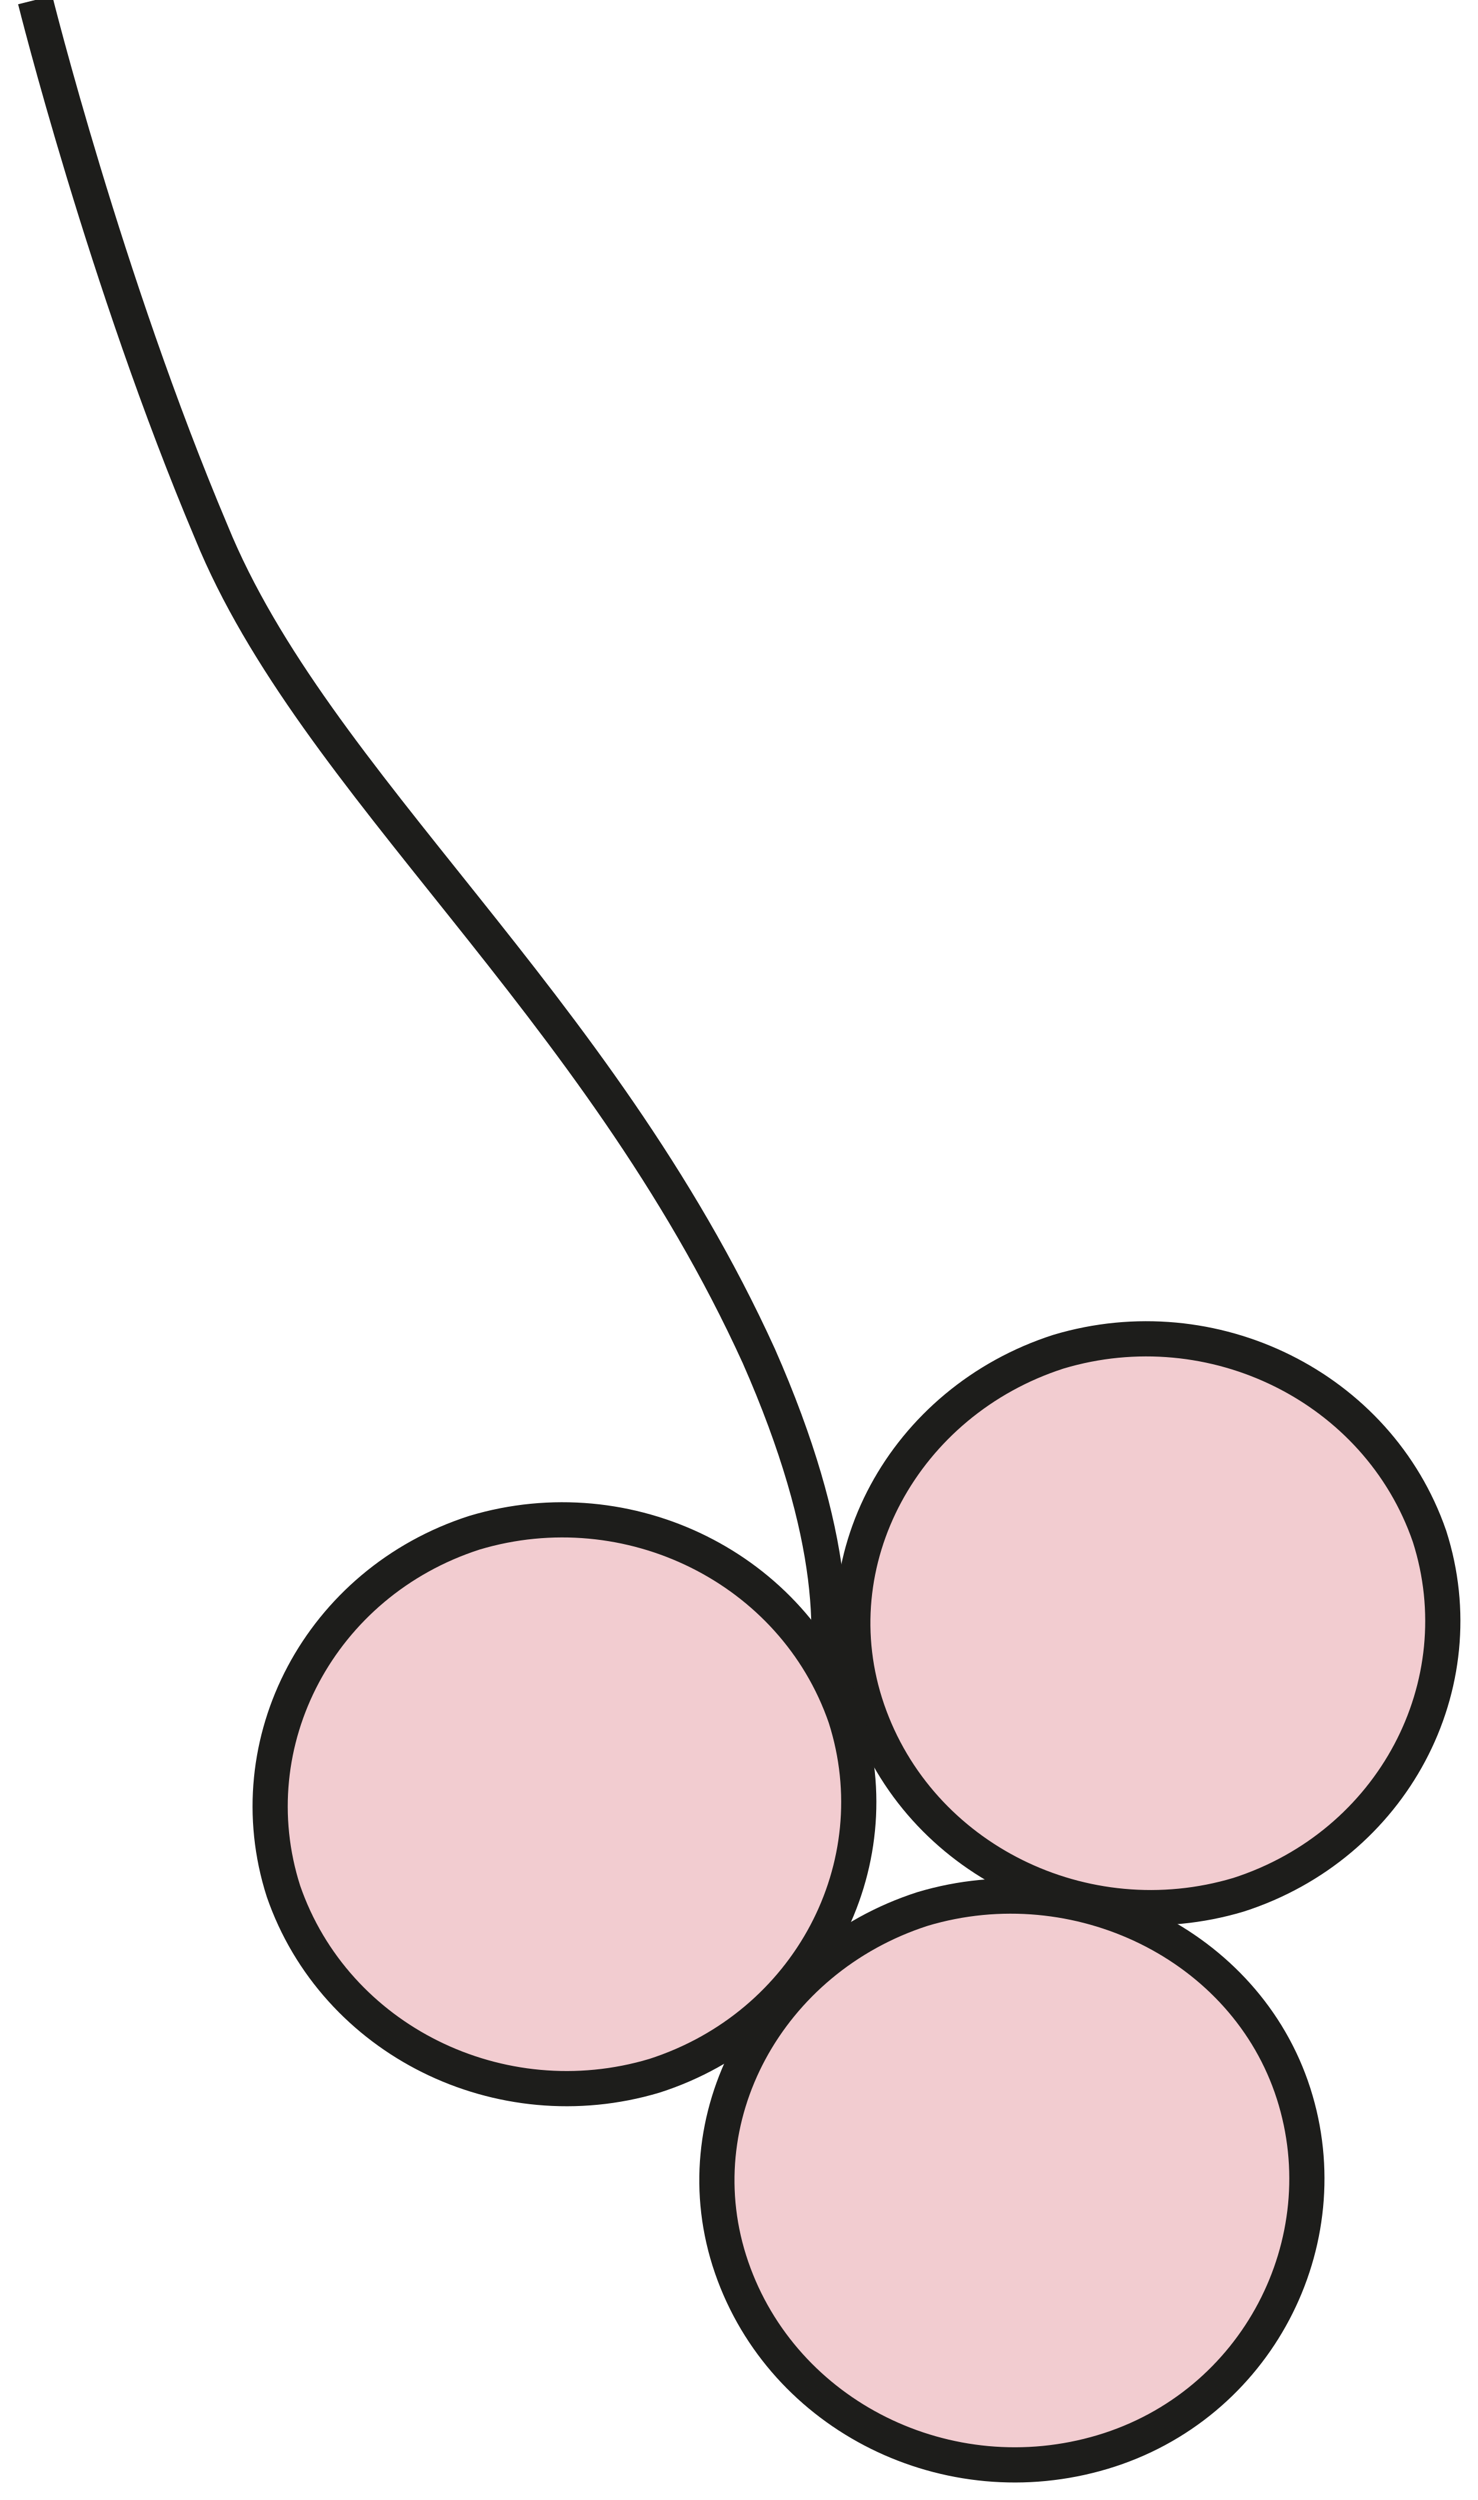
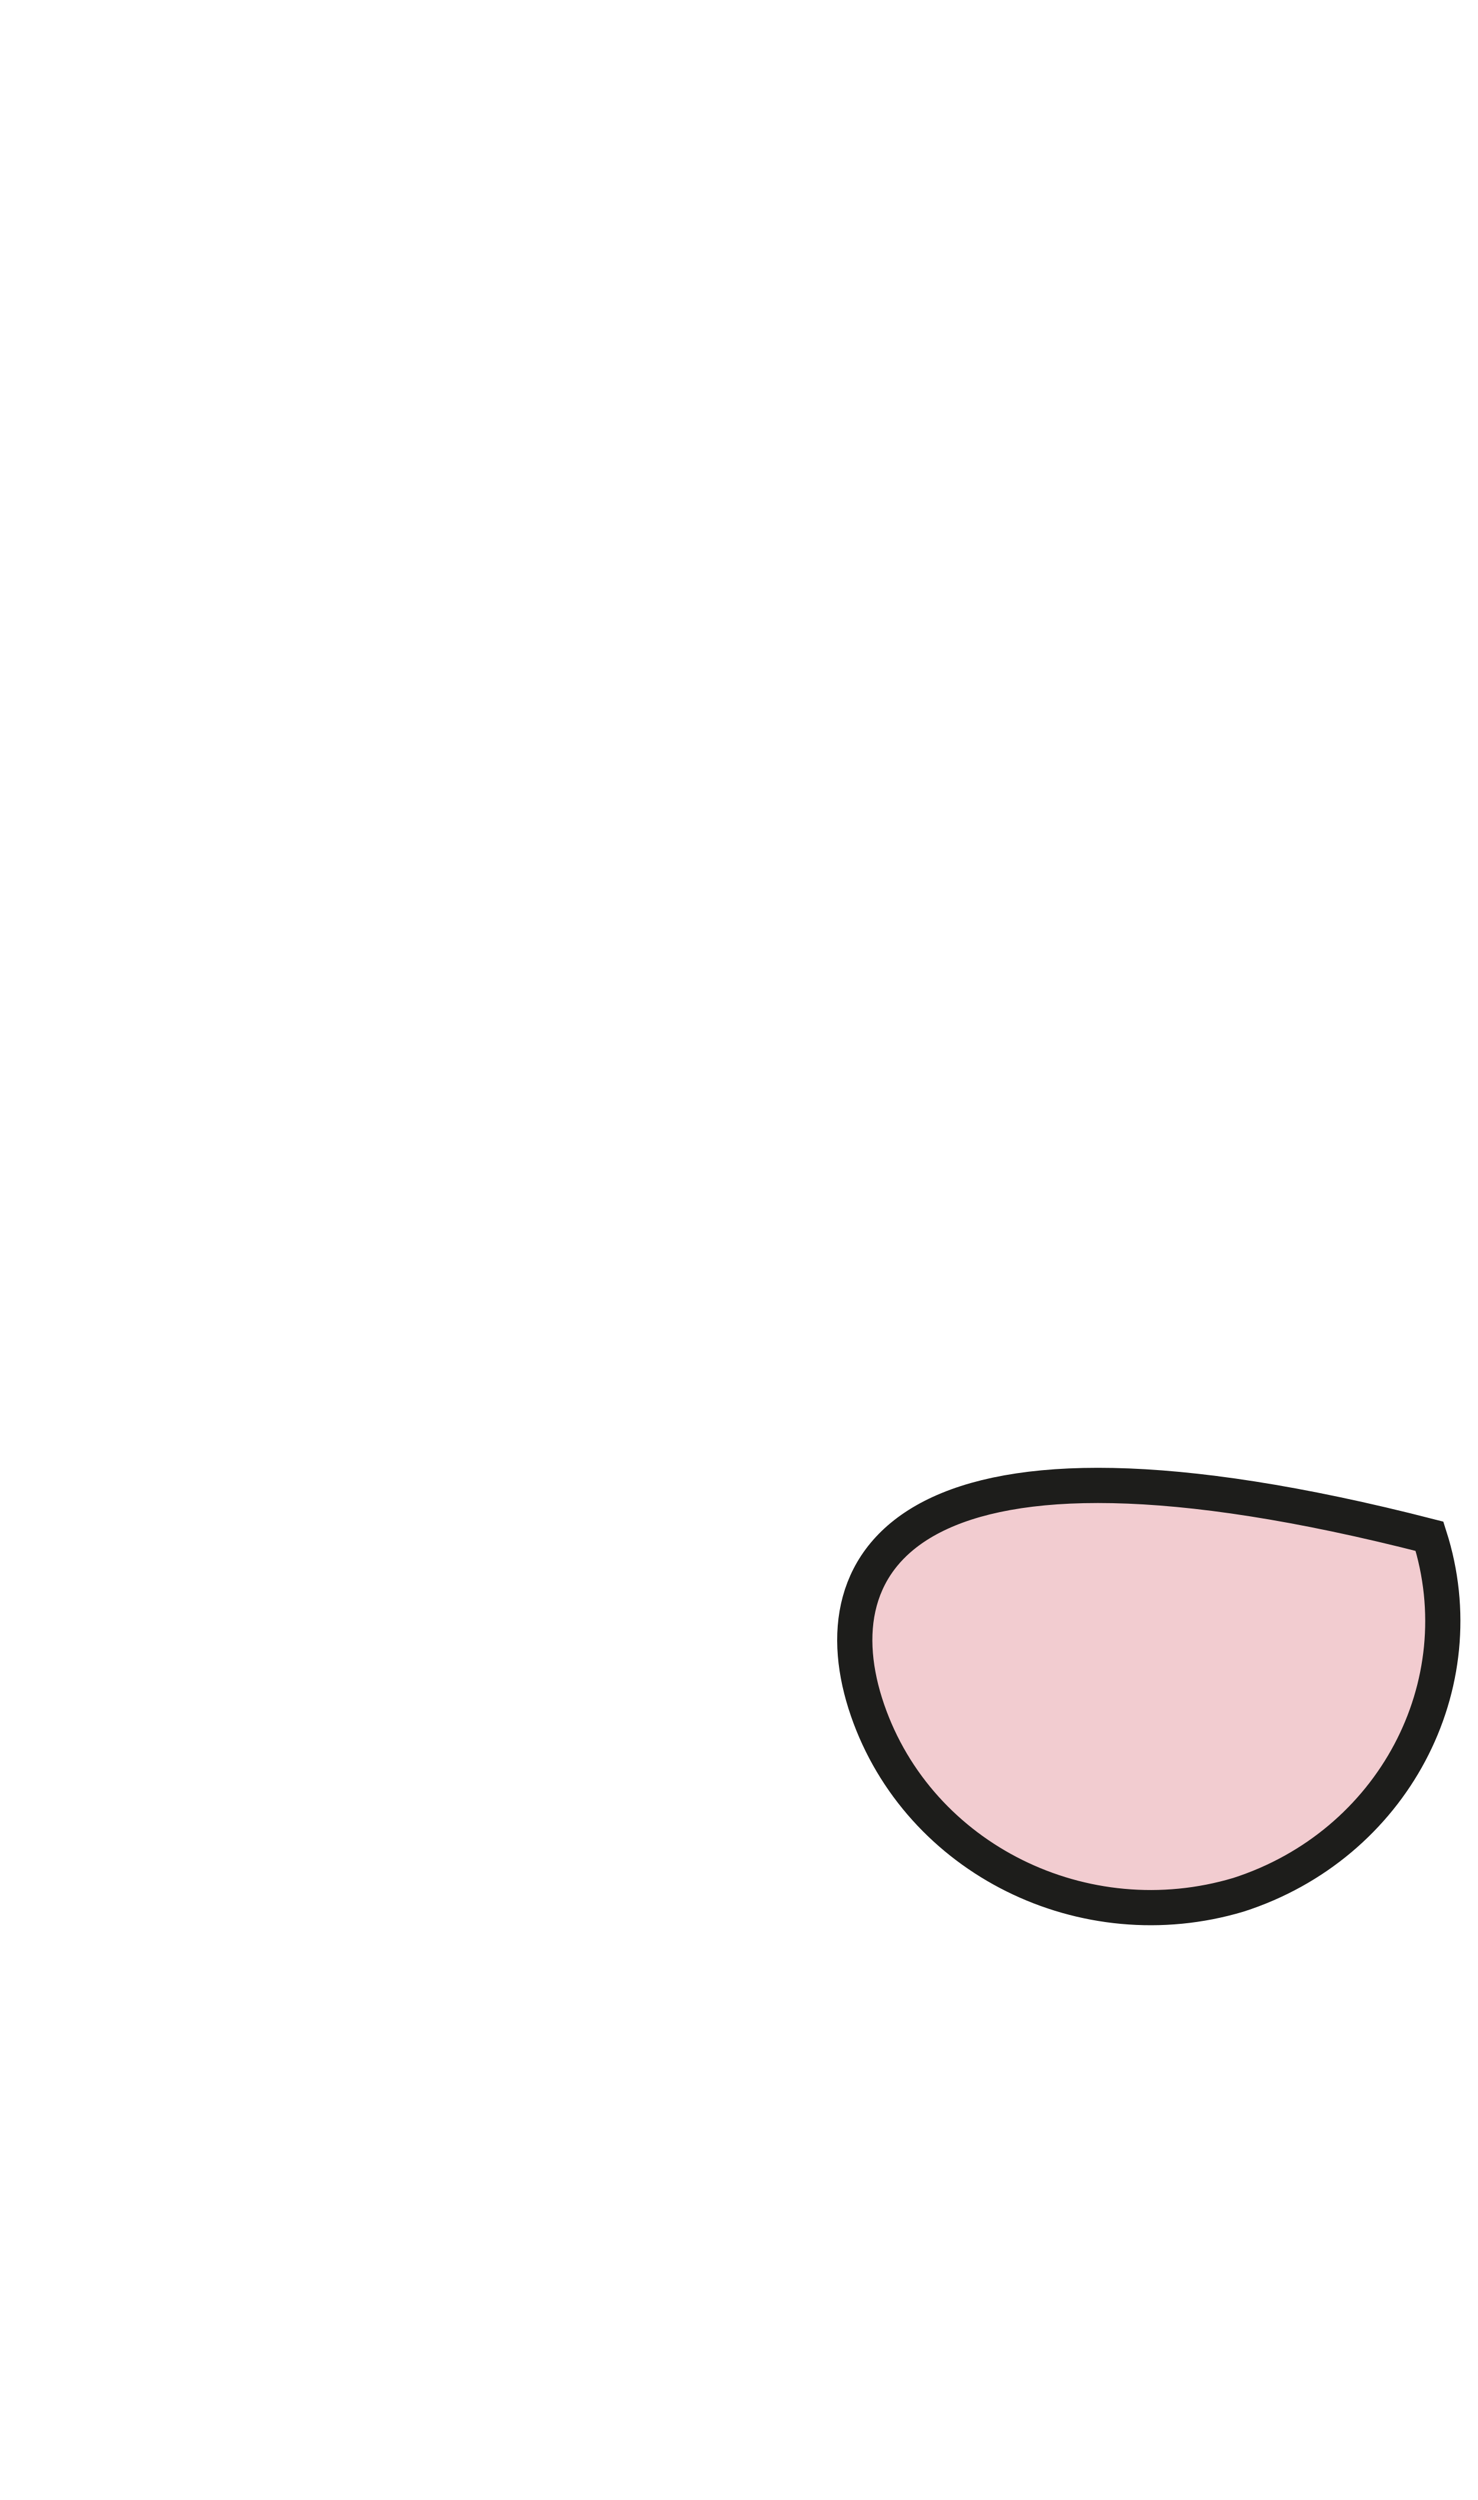
<svg xmlns="http://www.w3.org/2000/svg" width="42" height="71" viewBox="0 0 42 71" fill="none">
-   <path d="M21.562 51.206C21.562 51.206 26.051 48.687 21.562 38.506C16.97 28.426 8.933 22.277 6.01 15.12C2.983 7.963 1 7.63e-05 1 7.63e-05" stroke="#1D1D1B" stroke-miterlimit="10" />
-   <path d="M24.652 48.567C26.113 52.801 30.81 55.119 35.194 53.809C39.578 52.397 41.978 47.861 40.622 43.628C39.16 39.394 34.463 37.076 30.079 38.386C25.695 39.797 23.191 44.333 24.652 48.567Z" fill="#F2CCD0" stroke="#1D1D1B" stroke-miterlimit="10" />
-   <path d="M20.79 64.393C22.251 68.626 26.948 70.945 31.332 69.634C35.715 68.324 38.116 63.687 36.759 59.453C35.402 55.22 30.601 52.901 26.217 54.212C21.833 55.623 19.328 60.159 20.79 64.393Z" fill="#F2CCD0" stroke="#1D1D1B" stroke-miterlimit="10" />
-   <path d="M8.055 53.708C9.517 57.941 14.214 60.26 18.598 58.949C22.982 57.538 25.382 53.002 24.025 48.768C22.564 44.535 17.867 42.216 13.483 43.527C9.099 44.938 6.699 49.474 8.055 53.708Z" fill="#F2CCD0" stroke="#1D1D1B" stroke-miterlimit="10" />
+   <path d="M24.652 48.567C26.113 52.801 30.81 55.119 35.194 53.809C39.578 52.397 41.978 47.861 40.622 43.628C25.695 39.797 23.191 44.333 24.652 48.567Z" fill="#F2CCD0" stroke="#1D1D1B" stroke-miterlimit="10" />
</svg>